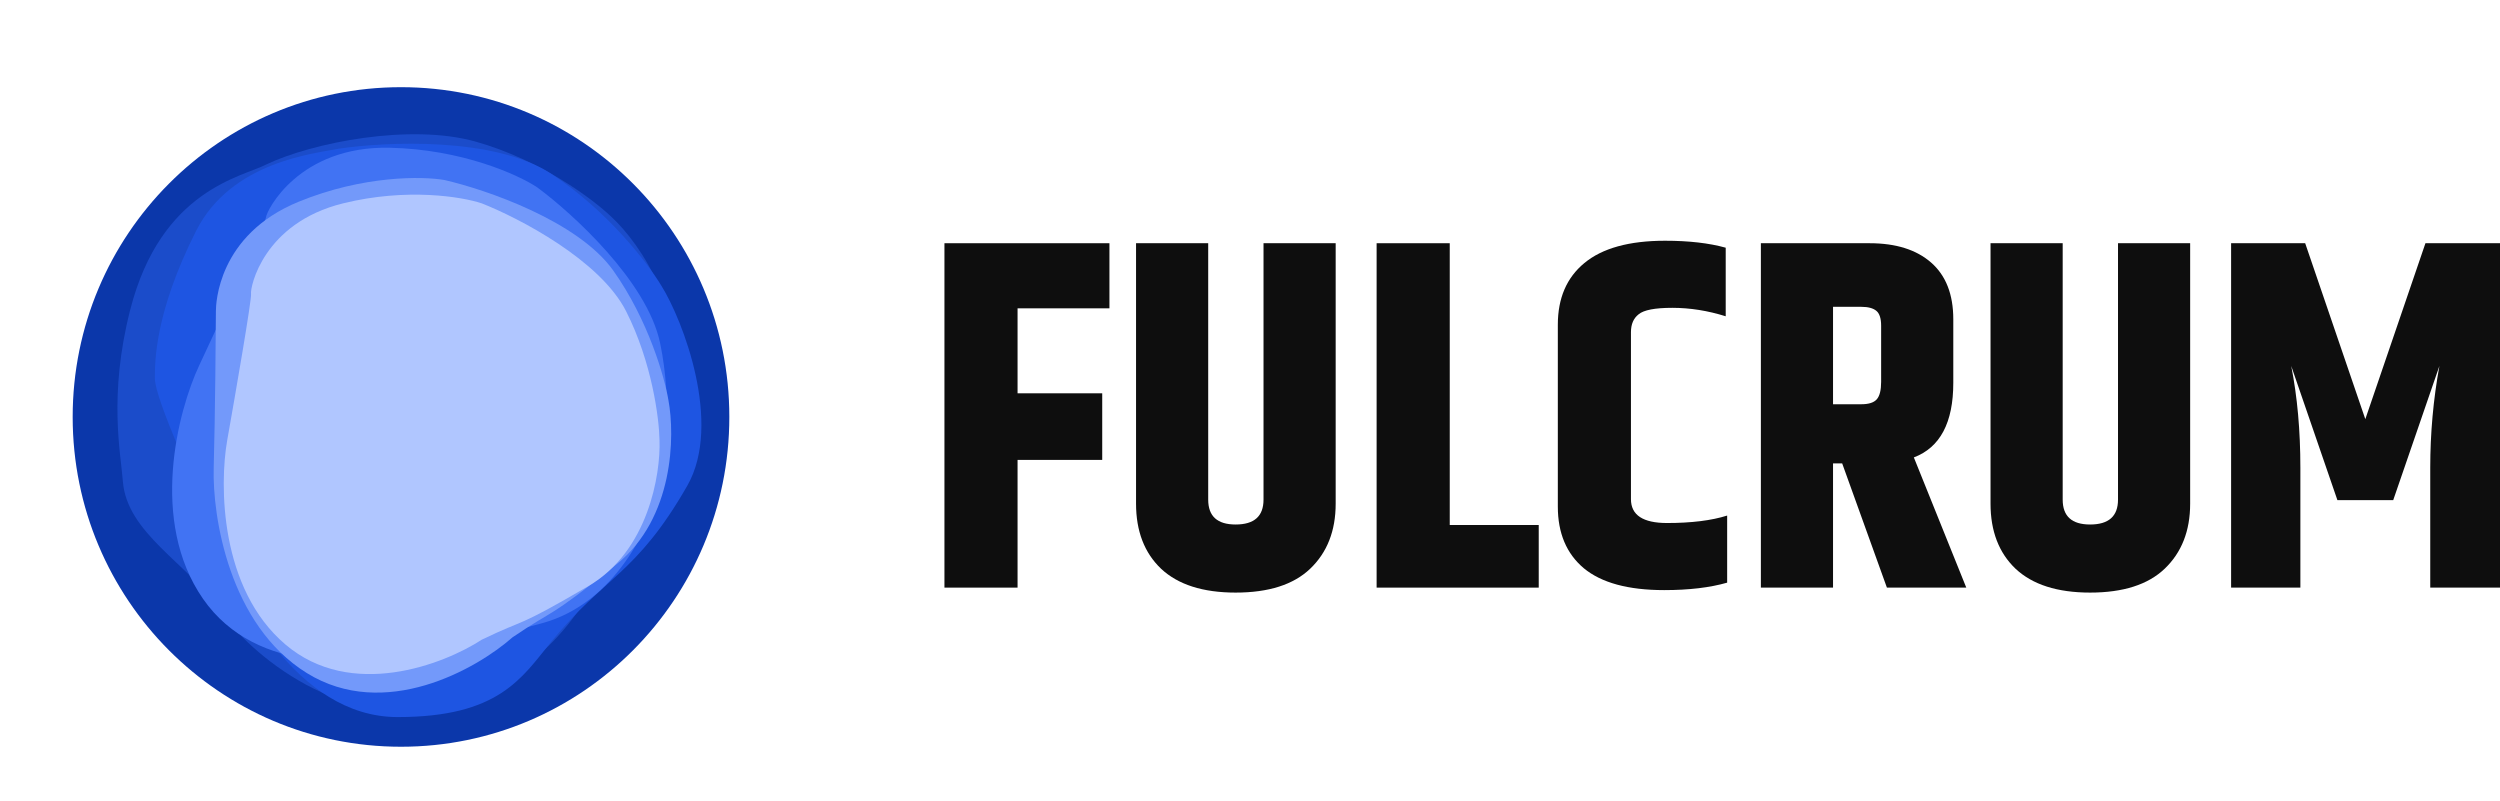
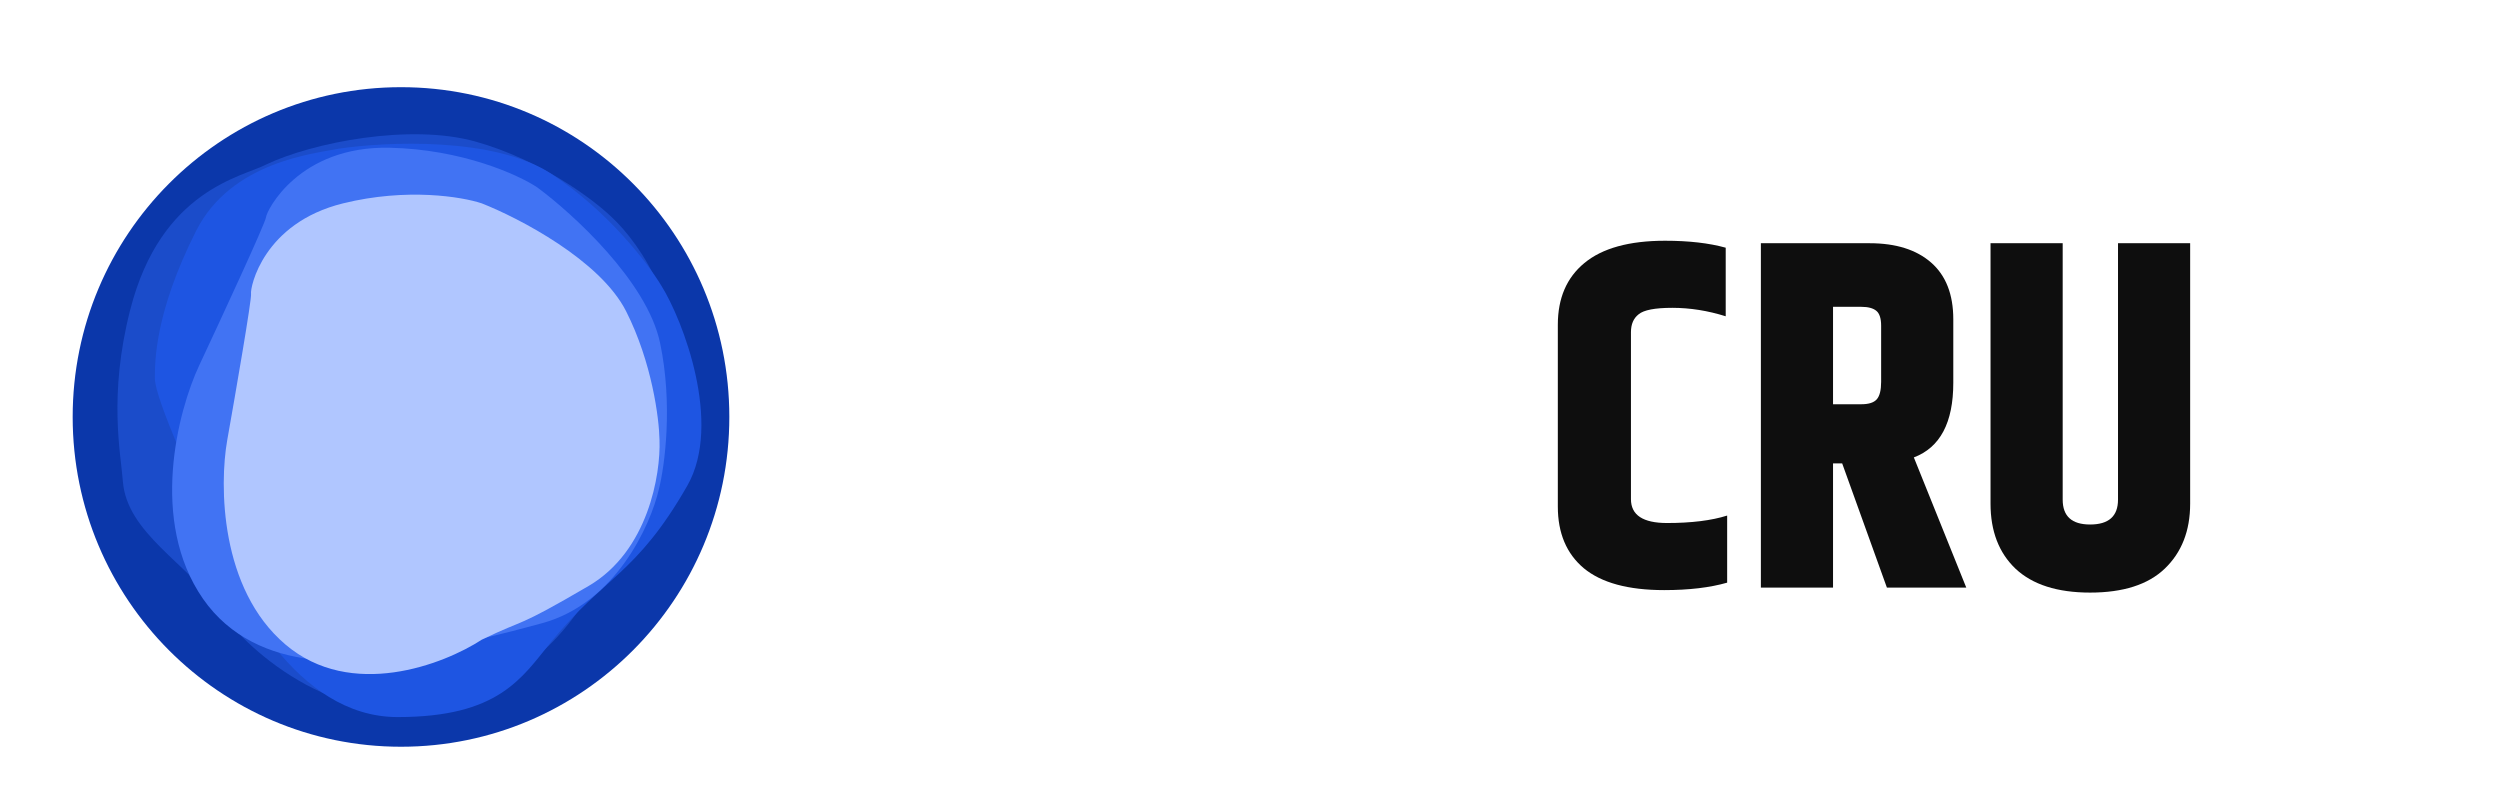
<svg xmlns="http://www.w3.org/2000/svg" width="334" height="107" viewBox="0 0 334 107" fill="none">
  <ellipse cx="53.574" cy="55.706" rx="43.865" ry="44.059" fill="#0B37AA" />
  <path d="M59.861 93.908C73.458 89.653 77.987 81.471 82.528 72.295C87.069 63.12 84.783 67.364 89.052 53.539C92.468 42.479 85.565 32.556 81.686 28.977C79.274 26.651 72.269 21.382 63.544 18.92C54.82 16.458 41.733 19.043 35.586 21.965C32.494 23.621 21.511 25.233 17.389 41.42C14.465 52.901 16.143 60.607 16.411 64.264C16.925 71.267 25.161 75.287 29.264 81.4C33.215 87.276 46.108 98.212 59.861 93.908Z" fill="#1B4CCA" />
  <path d="M53.117 95.801C66.598 95.801 69.679 90.623 73.607 85.781C80.748 76.977 85.015 76.789 91.816 64.902C96.565 56.601 91.219 42.736 88.359 38.174C86.601 35.241 81.189 28.139 73.607 23.196C66.024 18.254 51.53 18.92 45.231 19.871C42.023 20.525 30.889 21.544 26.189 30.865C20.689 41.772 20.689 48.302 20.689 50.544C20.689 53.412 26.433 65.416 28.979 72.457C31.434 79.227 39.481 95.801 53.117 95.801Z" fill="#1E55E2" />
  <path d="M27.119 79.999C34.329 90.394 48.844 88.862 55.201 86.797C62.629 85.396 60.171 86.595 72.43 83.258C82.237 80.589 86.922 70.184 88.038 65.315C88.809 62.238 89.918 54.029 88.186 45.813C86.454 37.597 76.51 28.527 71.754 25.019C69.221 23.344 61.733 19.943 52.051 19.739C39.949 19.484 35.626 28.096 35.534 29.041C35.461 29.796 29.547 42.563 26.599 48.852C23.769 54.904 19.91 69.605 27.119 79.999Z" fill="#4173F3" />
-   <path d="M40.991 89.92C51.375 96.354 63.643 89.415 68.48 85.14C74.52 81.042 72.805 83.049 82.38 75.379C90.04 69.242 90.188 58.224 89.305 53.482C88.804 50.46 86.629 42.762 81.935 36.151C77.24 29.539 64.943 25.329 59.381 24.051C56.493 23.542 48.553 23.409 39.898 26.952C29.08 31.381 28.845 40.628 28.845 41.544C28.845 43.347 28.742 55.826 28.55 62.53C28.37 68.979 30.607 83.486 40.991 89.92Z" fill="#7399FA" />
  <path d="M38.134 86.105C46.899 93.556 59.269 88.783 64.359 85.465C70.544 82.479 68.671 84.115 78.638 78.285C86.611 73.621 88.275 63.355 88.11 58.805C88.063 55.913 87.106 48.425 83.656 41.6C80.207 34.775 69.354 29.134 64.359 27.168C61.743 26.291 54.378 25.063 45.838 27.168C35.164 29.798 33.397 38.401 33.539 39.254C33.652 39.936 31.465 52.572 30.358 58.805C29.298 64.8 29.368 78.654 38.134 86.105Z" fill="#B0C6FF" />
-   <path d="M126.178 32.495H148.221V41.193H135.946V52.546H147.257V61.443H135.946V78.506H126.178V32.495Z" fill="#0E0E0E" />
-   <path d="M168.806 32.495H178.446V67.286C178.446 70.915 177.311 73.814 175.04 75.983C172.812 78.108 169.492 79.17 165.079 79.17C160.709 79.17 157.389 78.108 155.118 75.983C152.89 73.859 151.776 70.96 151.776 67.286V32.495H161.416V66.755C161.416 68.968 162.637 70.074 165.079 70.074C167.564 70.074 168.806 68.968 168.806 66.755V32.495Z" fill="#0E0E0E" />
-   <path d="M183.916 32.495H193.685V70.141H205.574V78.506H183.916V32.495Z" fill="#0E0E0E" />
  <path d="M208.126 43.384C208.126 39.843 209.305 37.098 211.661 35.151C214.06 33.159 217.659 32.163 222.458 32.163C225.628 32.163 228.327 32.473 230.555 33.093V42.255C228.156 41.502 225.778 41.126 223.422 41.126C221.108 41.126 219.609 41.414 218.923 41.989C218.238 42.52 217.895 43.317 217.895 44.38V66.688C217.895 68.813 219.501 69.875 222.715 69.875C225.971 69.875 228.649 69.543 230.748 68.879V77.843C228.434 78.506 225.628 78.838 222.329 78.838C217.531 78.838 213.953 77.865 211.597 75.917C209.283 73.969 208.126 71.225 208.126 67.684V43.384Z" fill="#0E0E0E" />
  <path d="M244.893 61.908V78.506H235.253V32.495H249.777C253.291 32.495 256.033 33.358 258.003 35.084C259.974 36.811 260.96 39.334 260.96 42.653V51.152C260.96 56.463 259.203 59.783 255.69 61.111L262.695 78.506H252.091L246.114 61.908H244.893ZM244.893 40.993V54.007H248.685C249.67 54.007 250.356 53.785 250.741 53.343C251.127 52.9 251.32 52.126 251.32 51.019V43.516C251.32 42.543 251.106 41.879 250.677 41.525C250.249 41.17 249.585 40.993 248.685 40.993H244.893Z" fill="#0E0E0E" />
  <path d="M282.966 32.495H292.605V67.286C292.605 70.915 291.47 73.814 289.199 75.983C286.972 78.108 283.651 79.17 279.238 79.17C274.868 79.17 271.548 78.108 269.277 75.983C267.049 73.859 265.935 70.96 265.935 67.286V32.495H275.575V66.755C275.575 68.968 276.796 70.074 279.238 70.074C281.723 70.074 282.966 68.968 282.966 66.755V32.495Z" fill="#0E0E0E" />
-   <path d="M334 32.495V78.506H324.681V62.505C324.681 57.902 325.089 53.365 325.903 48.894L319.733 66.821H312.278L306.109 48.894C306.923 53.011 307.33 57.548 307.33 62.505V78.506H298.076V32.495H307.972L316.006 55.999L324.039 32.495H334Z" fill="#0E0E0E" />
</svg>